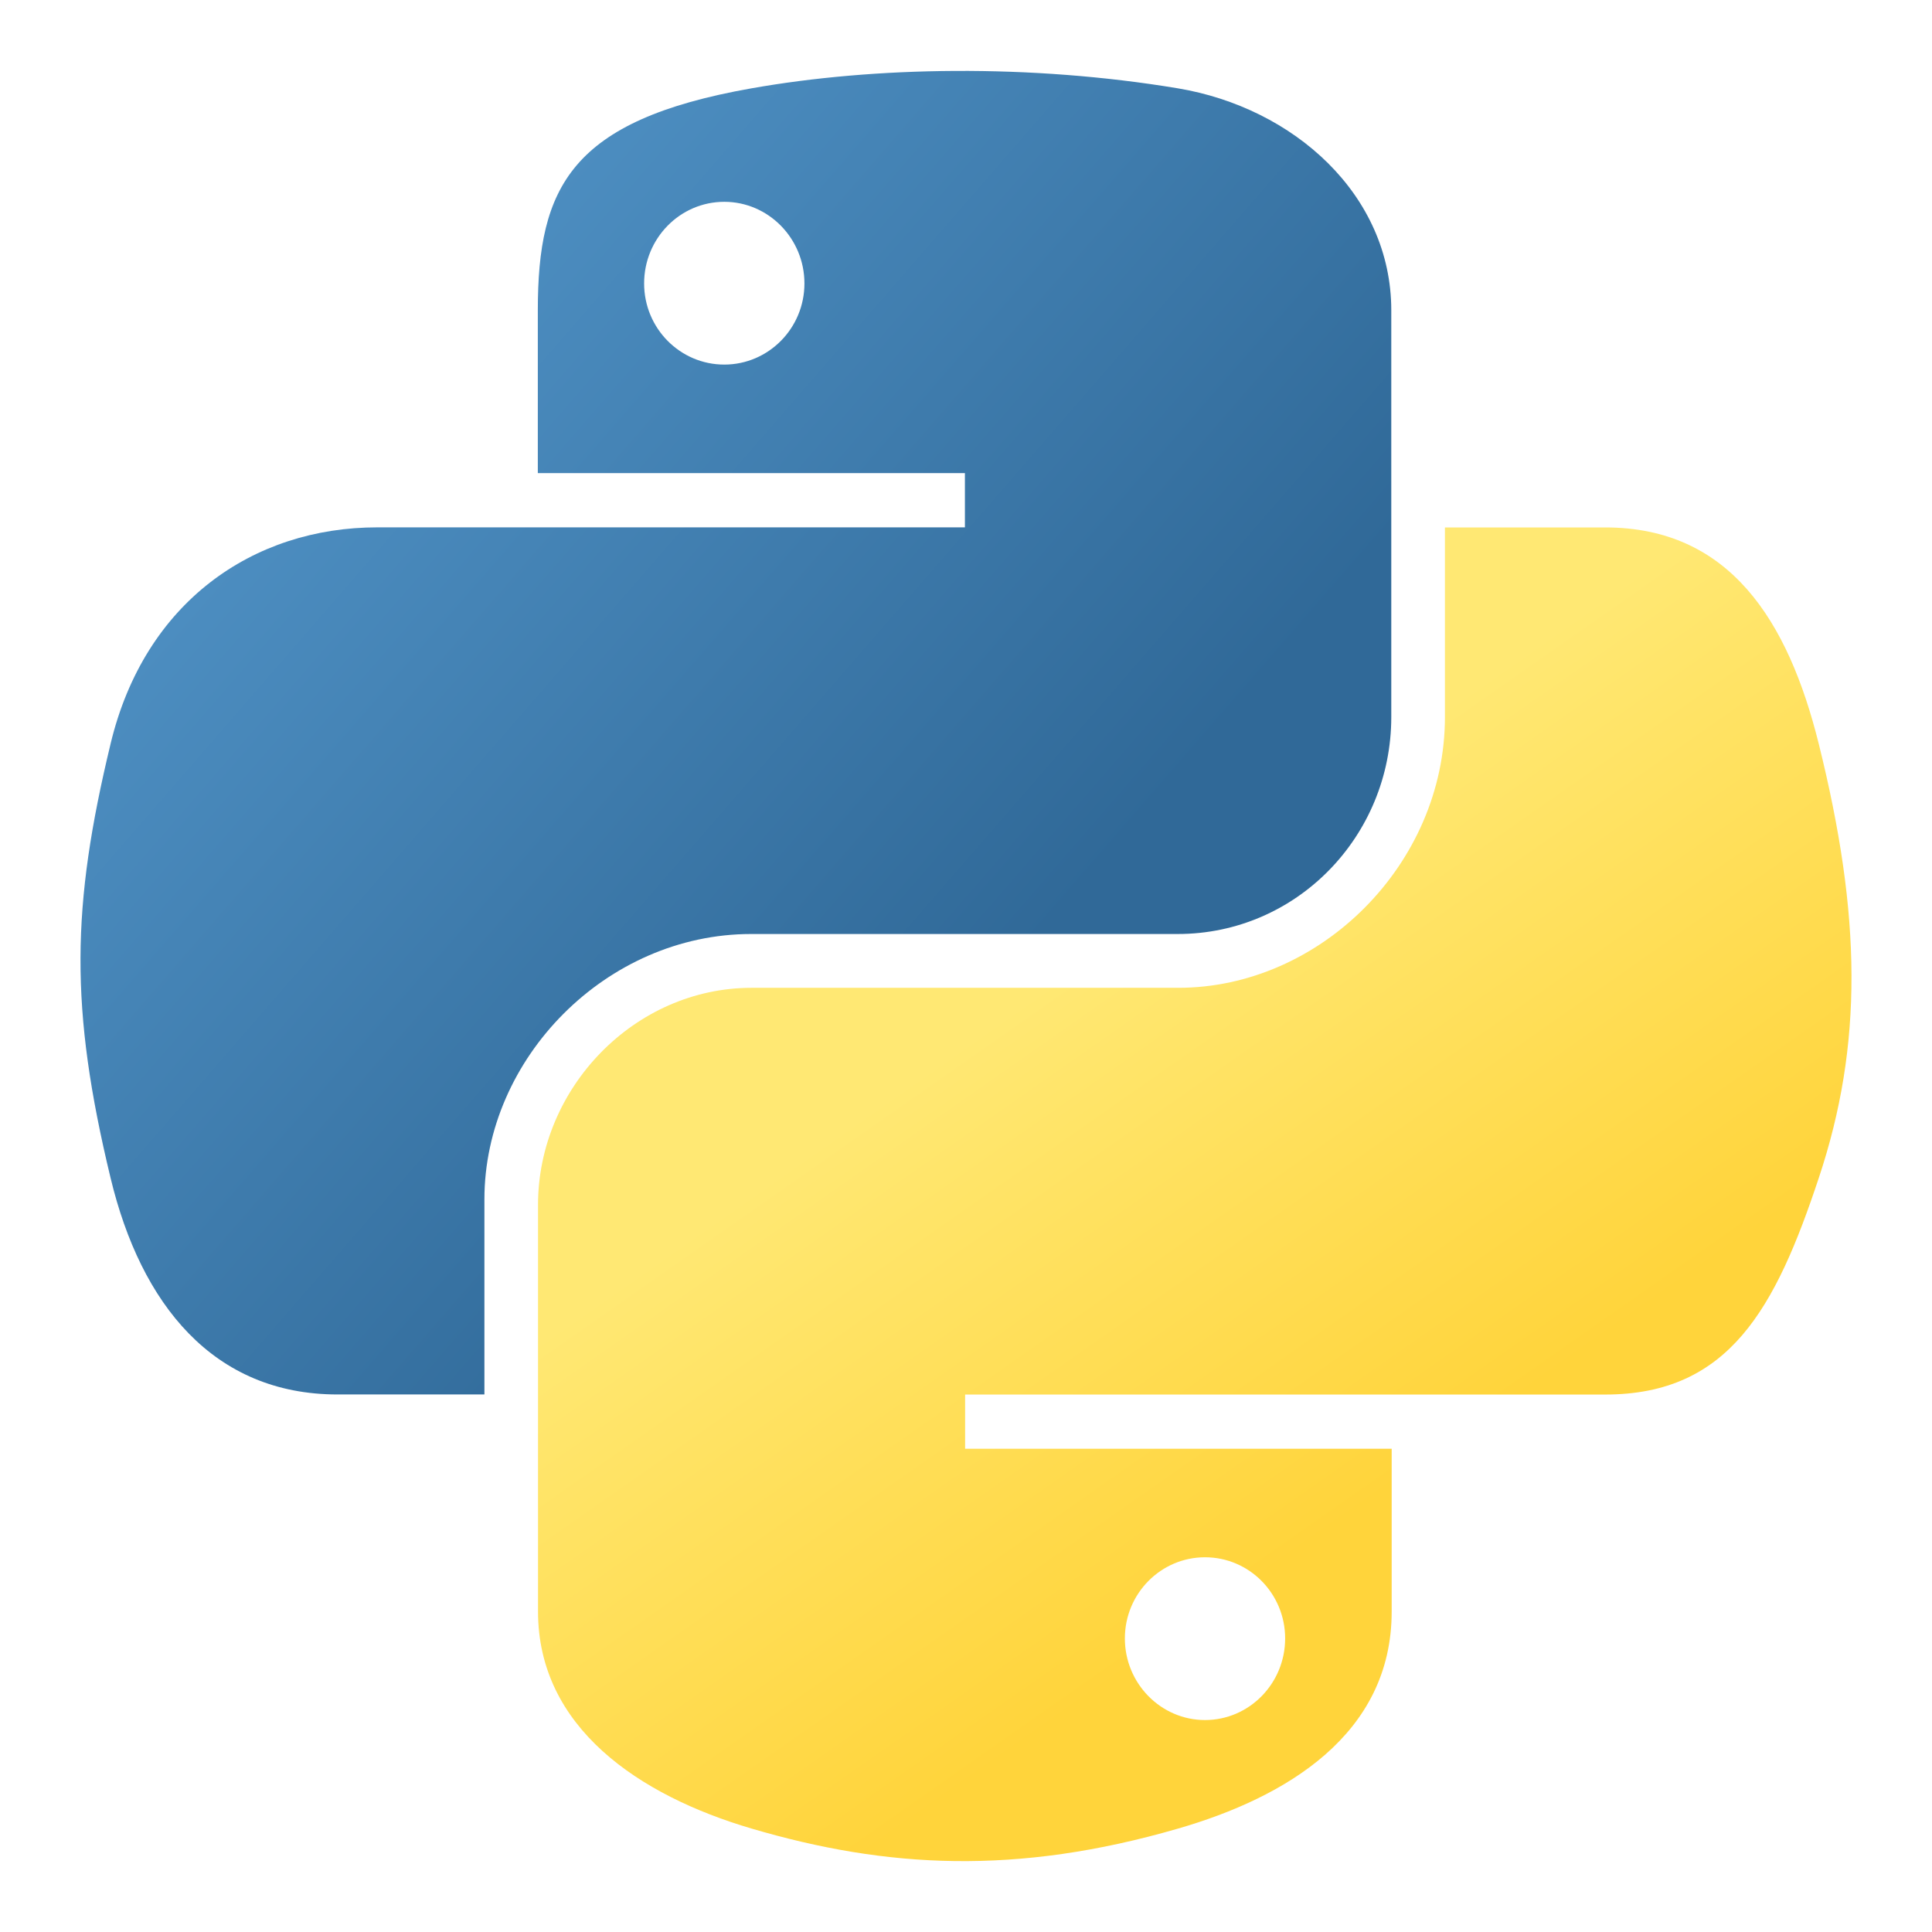
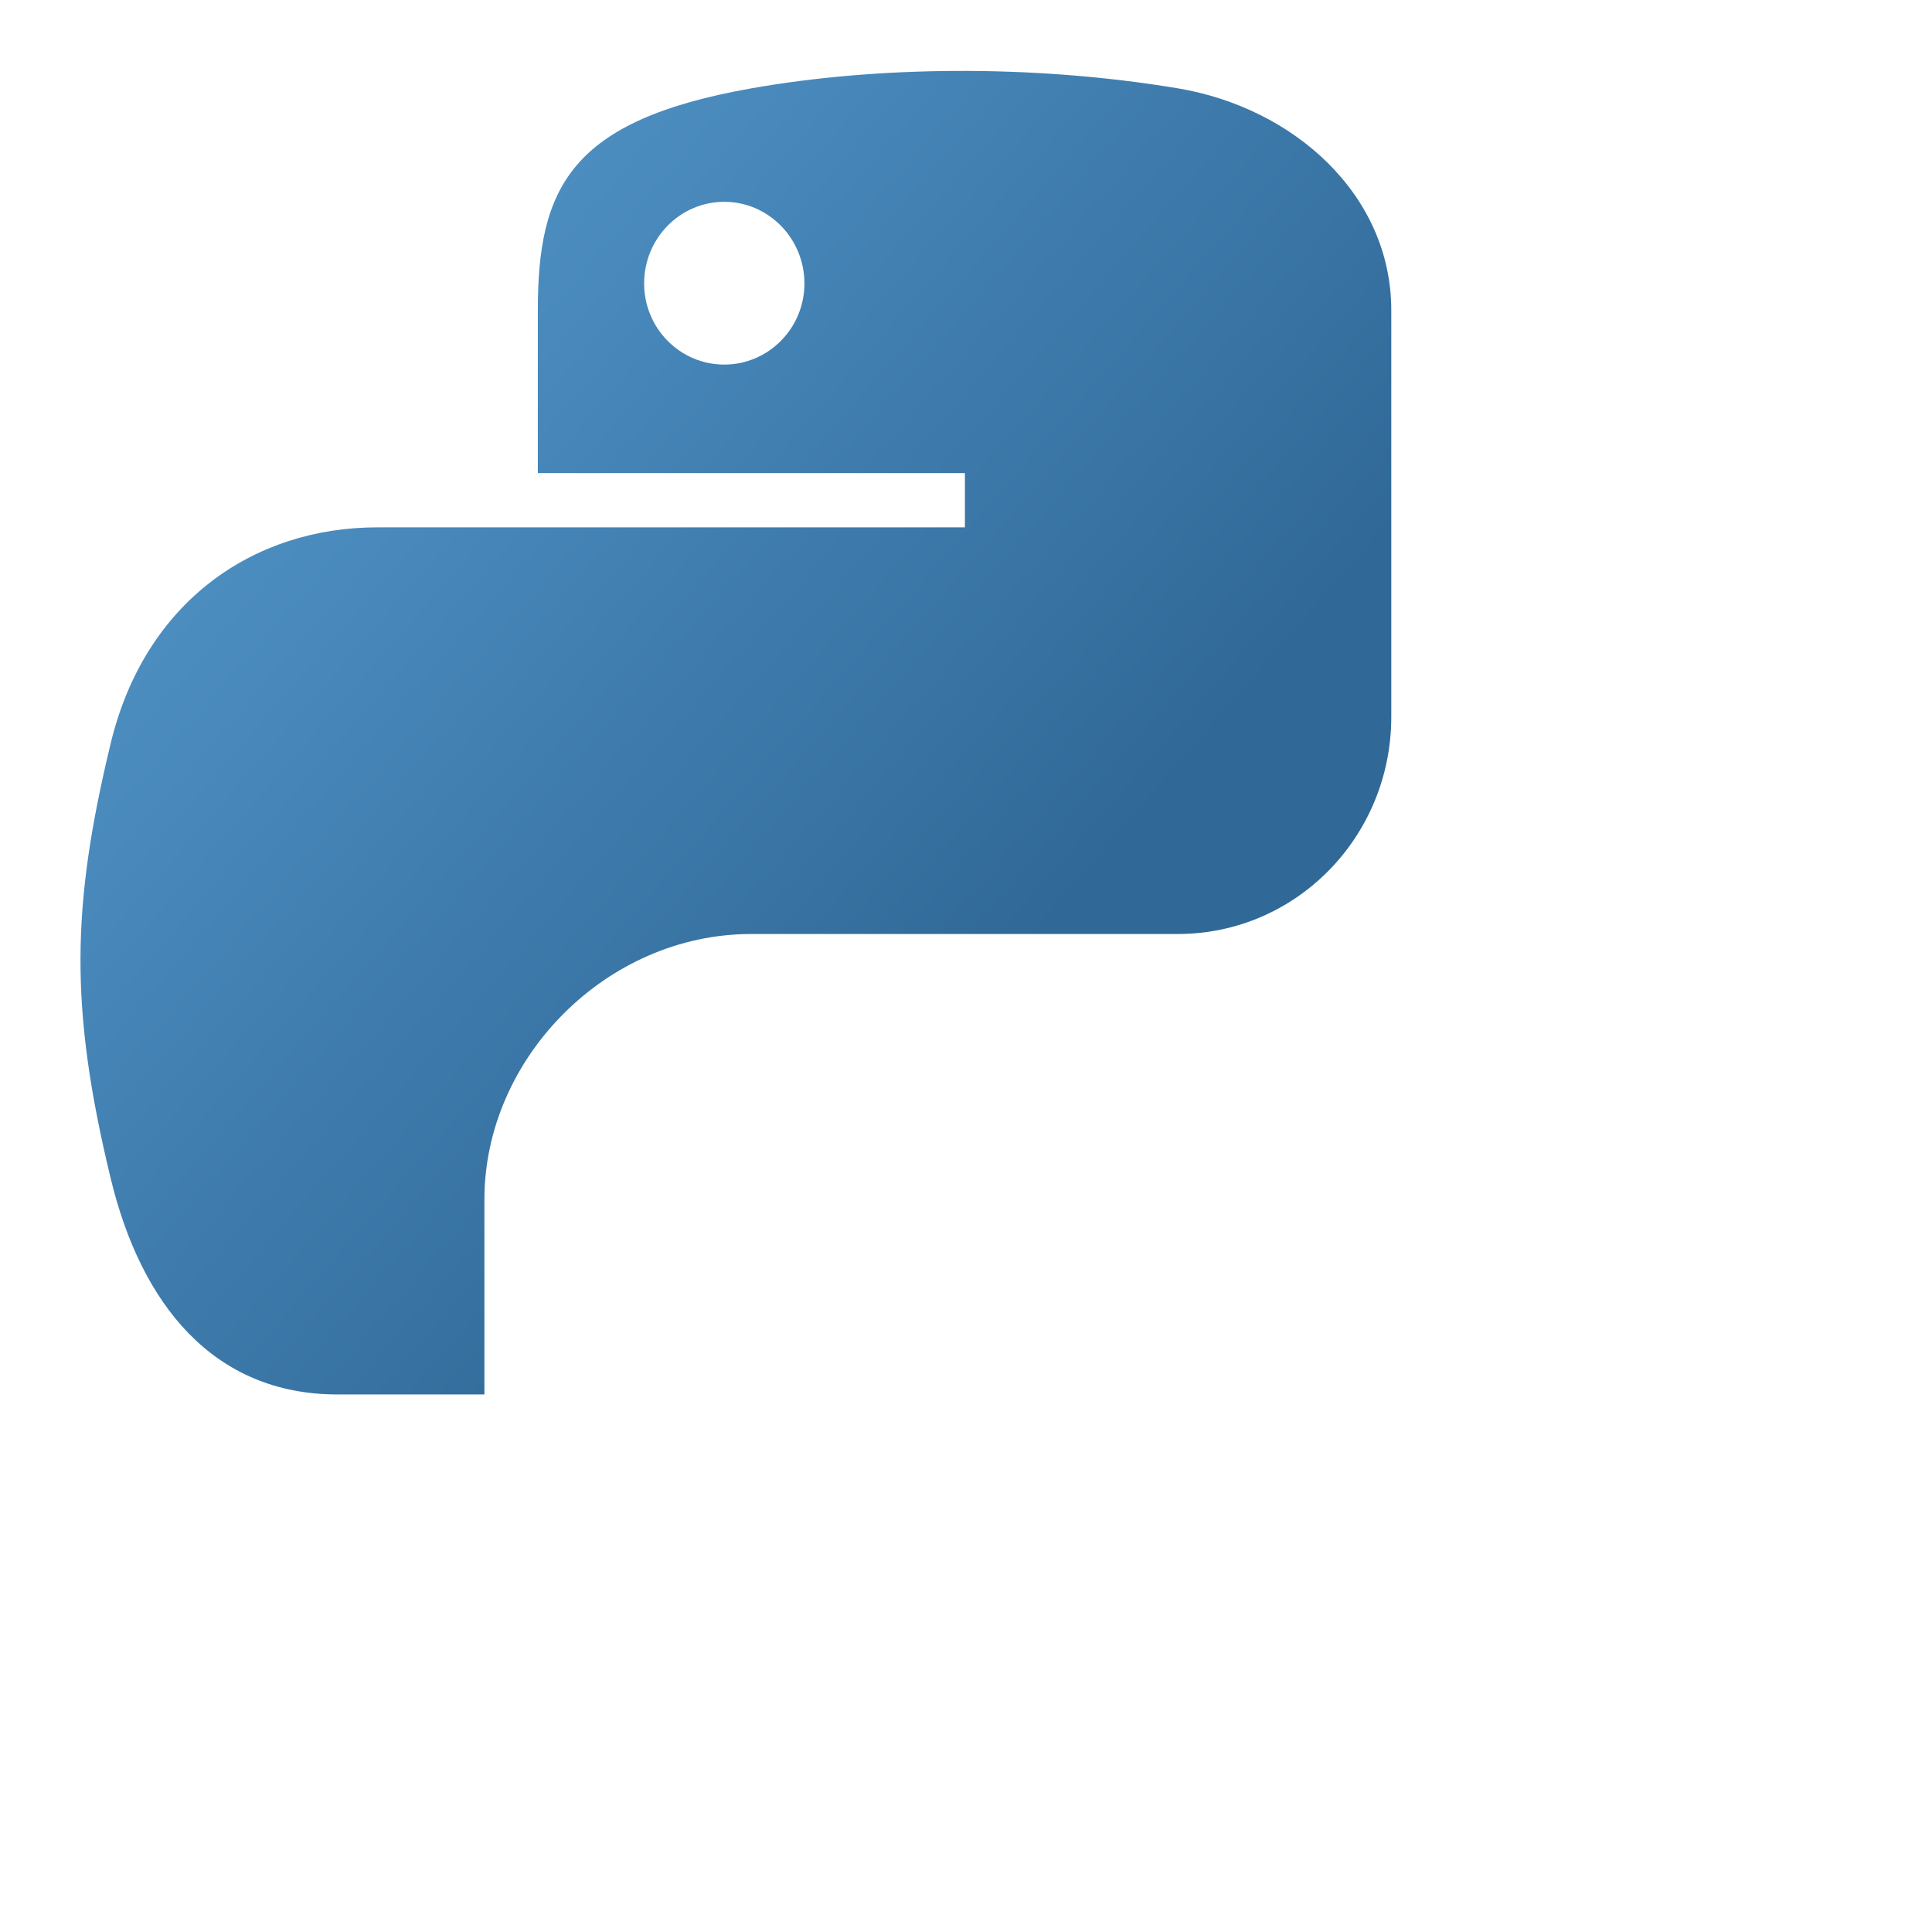
<svg xmlns="http://www.w3.org/2000/svg" width="48" height="48" viewBox="0 0 48 48" fill="none">
  <path d="M23.738 1.762C21.924 1.771 20.191 1.925 18.667 2.195C14.177 2.988 13.362 4.649 13.362 7.71V11.754H23.973V13.102H9.375C6.291 13.102 3.591 14.956 2.747 18.481C1.773 22.523 1.729 25.045 2.747 29.265C3.501 32.407 5.303 34.645 8.386 34.645H12.035V29.797C12.035 26.294 15.065 23.205 18.663 23.205H29.261C32.212 23.205 34.566 20.776 34.566 17.813V7.71C34.566 4.834 32.141 2.674 29.261 2.194C27.439 1.891 25.547 1.753 23.733 1.762L23.738 1.762ZM17.995 5.014C19.091 5.014 19.986 5.924 19.986 7.042C19.986 8.157 19.091 9.058 17.995 9.058C16.895 9.058 16.003 8.156 16.003 7.042C16.003 5.923 16.894 5.014 17.995 5.014Z" fill="url(#paint0_linear_7727_15853)" />
-   <path d="M35.899 13.103V17.815C35.899 21.468 32.802 24.542 29.271 24.542H18.672C15.769 24.542 13.367 27.027 13.367 29.934V40.038C13.367 42.914 15.868 44.605 18.672 45.43C22.026 46.418 25.252 46.596 29.271 45.43C31.942 44.657 34.576 43.1 34.576 40.038V35.994H23.978V34.647H39.881C42.965 34.647 44.114 32.496 45.187 29.267C46.294 25.943 46.247 22.747 45.187 18.483C44.425 15.414 42.969 13.104 39.881 13.104H35.899V13.103ZM29.938 38.69C31.038 38.69 31.929 39.592 31.929 40.706C31.929 41.825 31.038 42.734 29.938 42.734C28.842 42.734 27.947 41.824 27.947 40.706C27.947 39.591 28.842 38.69 29.938 38.69Z" fill="url(#paint1_linear_7727_15853)" />
  <defs>
    <linearGradient id="paint0_linear_7727_15853" x1="2.004" y1="1.761" x2="26.273" y2="22.843" gradientUnits="userSpaceOnUse">
      <stop stop-color="#5A9FD4" />
      <stop offset="1" stop-color="#306998" />
    </linearGradient>
    <linearGradient id="paint1_linear_7727_15853" x1="29.678" y1="40.366" x2="21.012" y2="27.986" gradientUnits="userSpaceOnUse">
      <stop stop-color="#FFD43B" />
      <stop offset="1" stop-color="#FFE873" />
    </linearGradient>
  </defs>
</svg>